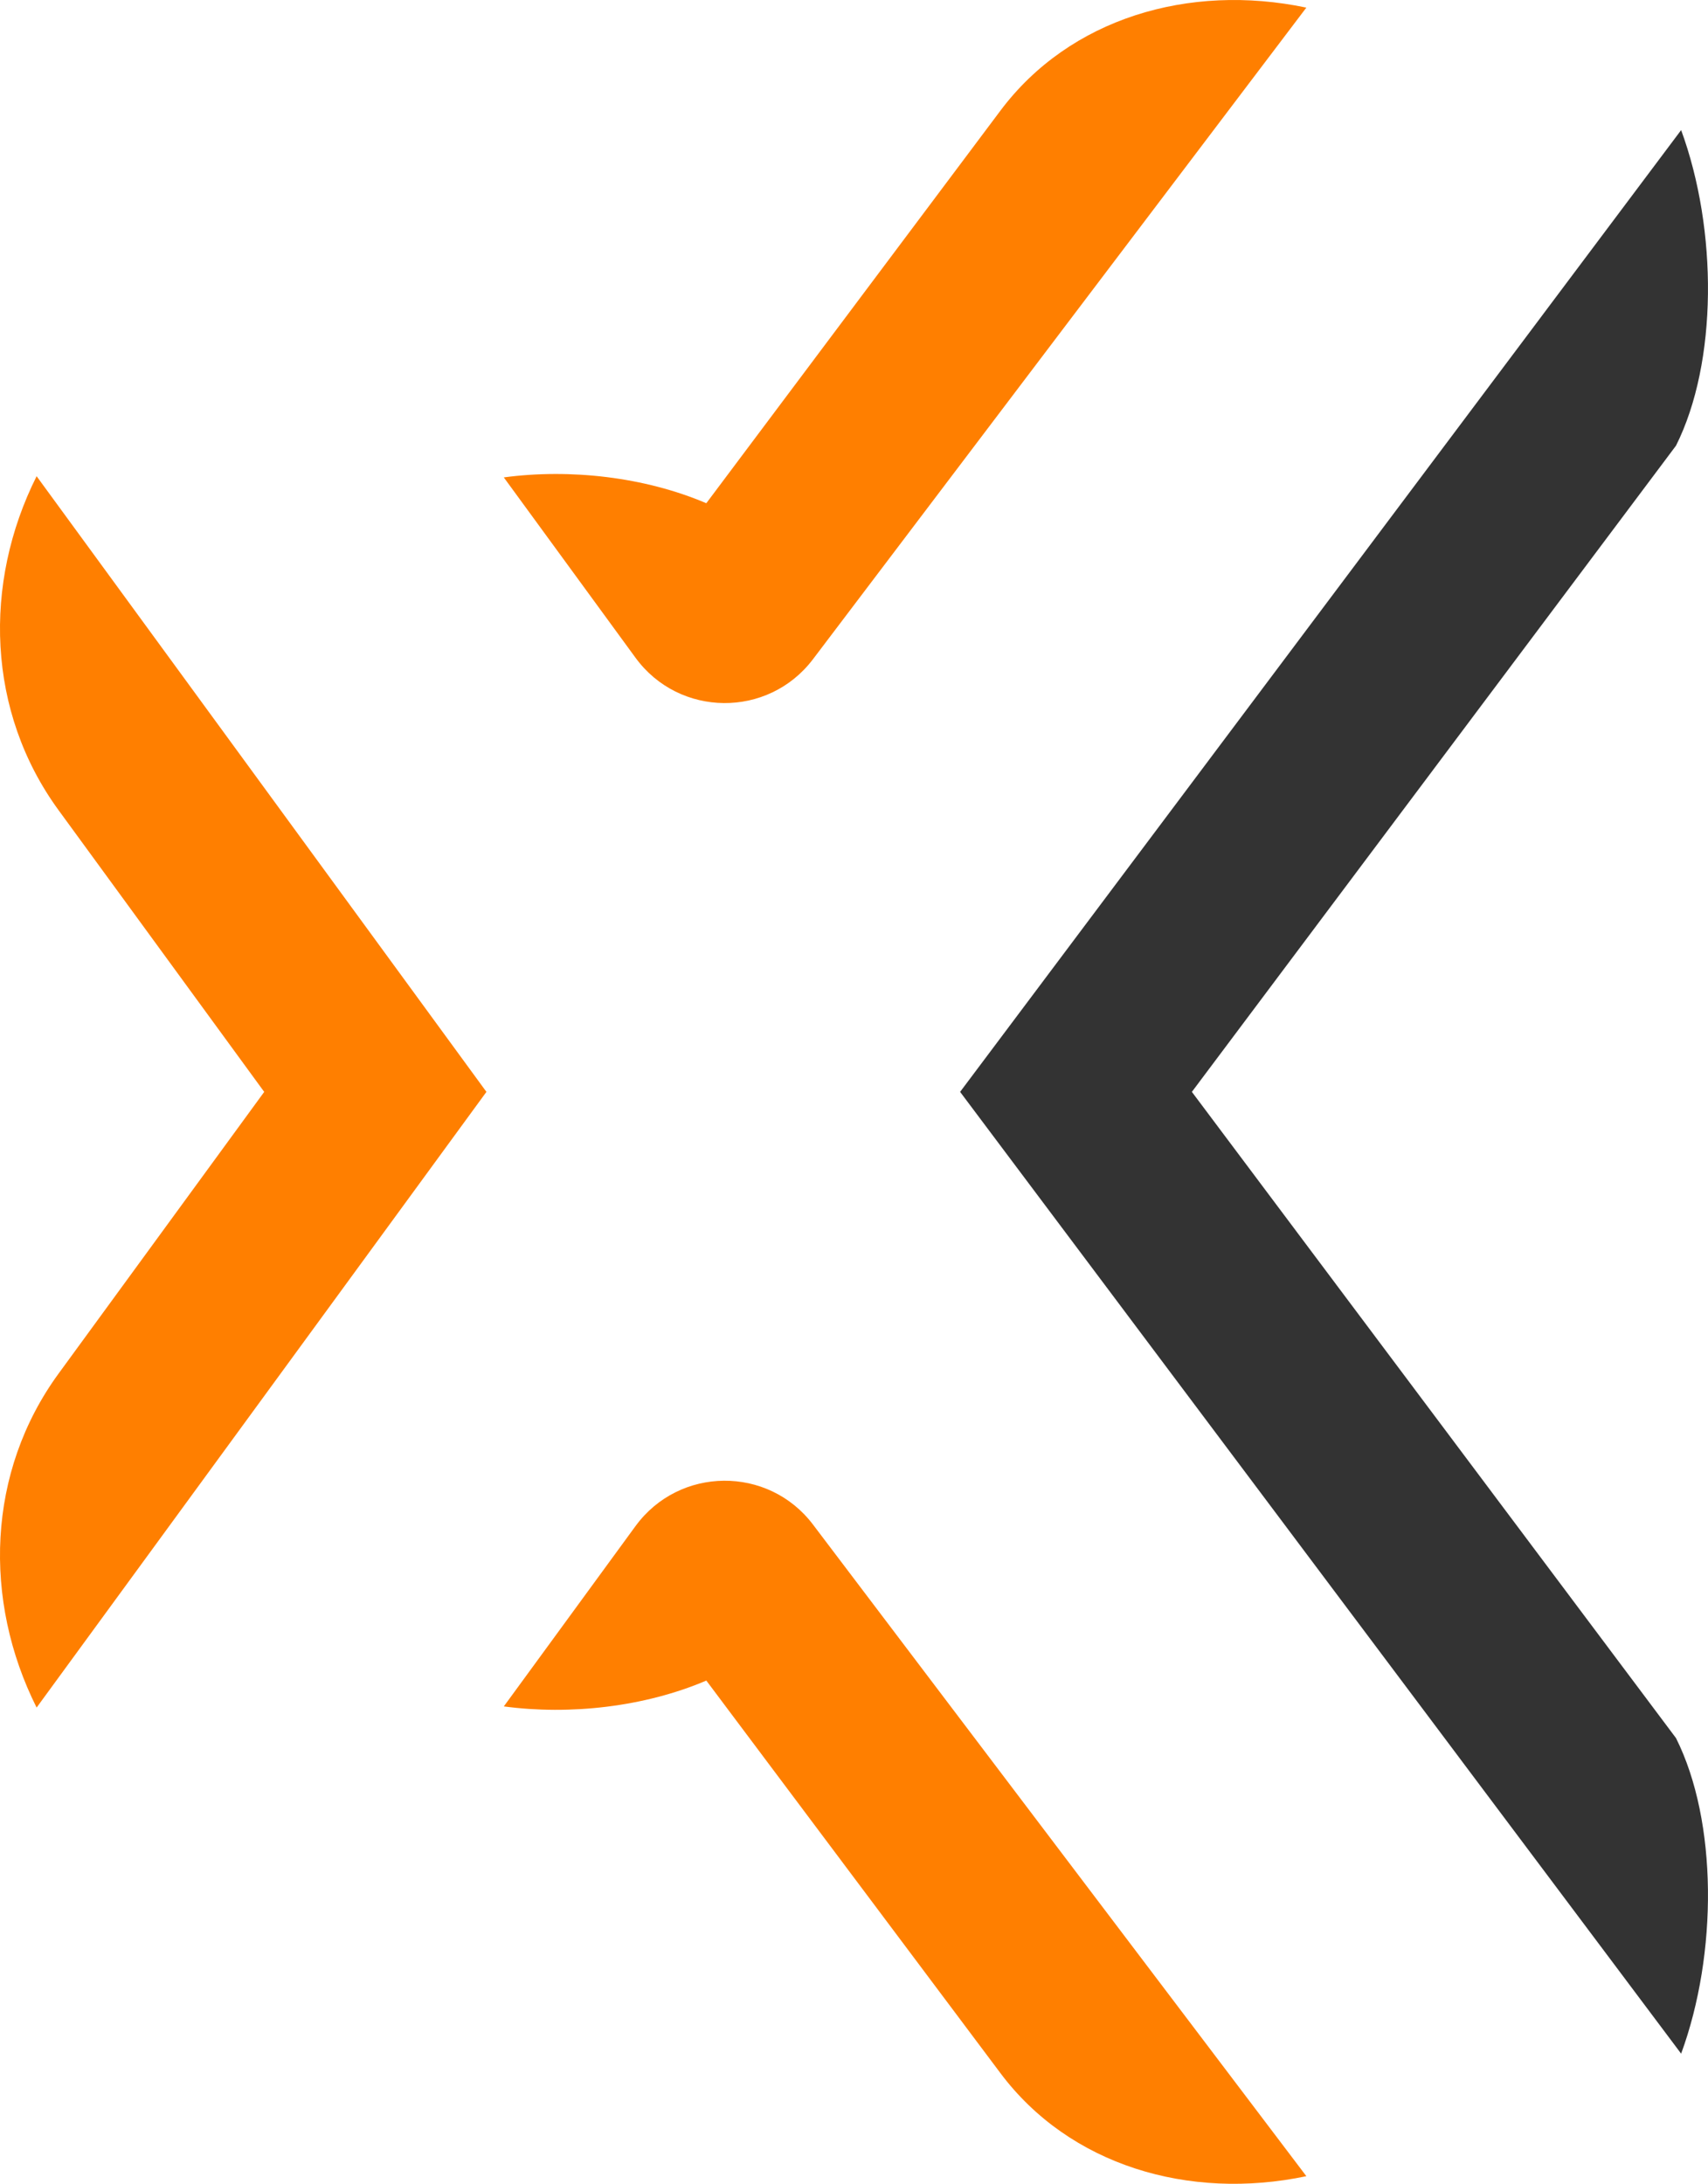
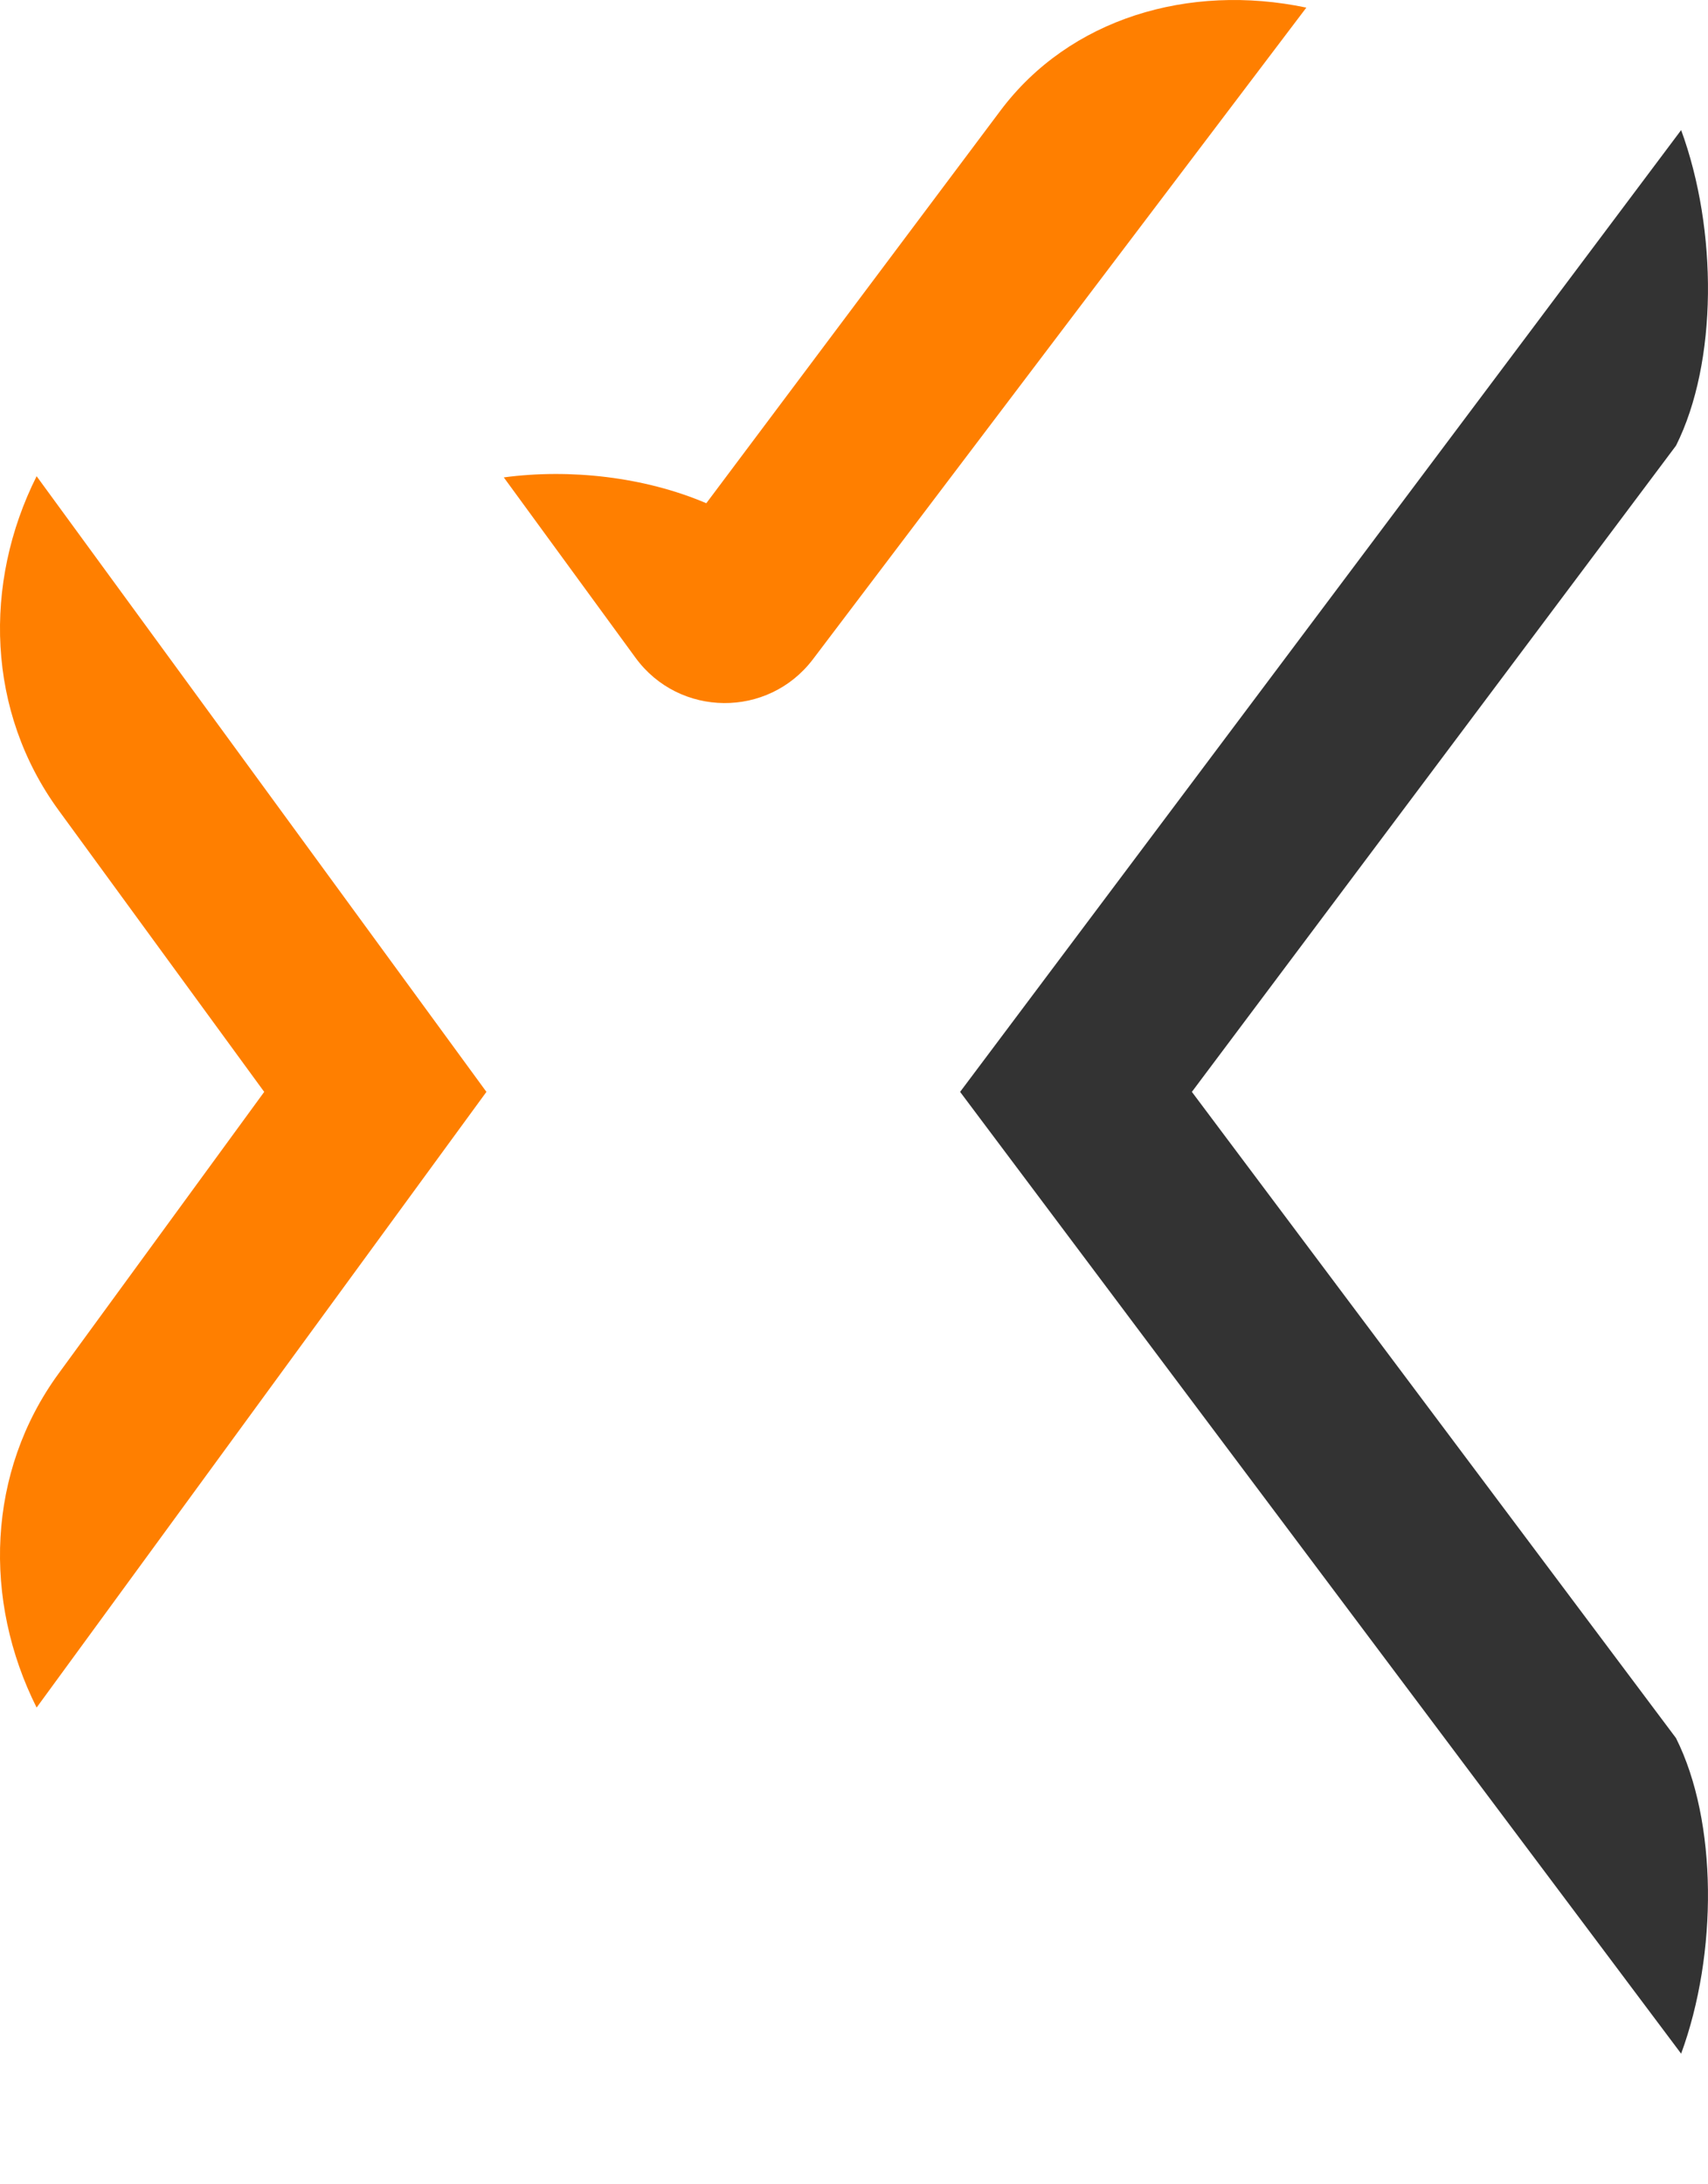
<svg xmlns="http://www.w3.org/2000/svg" id="Layer_2" data-name="Layer 2" viewBox="0 0 856.48 1094.82">
  <defs>
    <style>
      .cls-1 {
        fill: #333;
      }

      .cls-1, .cls-2 {
        stroke-width: 0px;
      }

      .cls-2 {
        fill: #ff7f00;
      }
    </style>
  </defs>
  <g id="Layer_1-2" data-name="Layer 1">
    <g>
      <path class="cls-1" d="m597.66,547.41l242.78-323.99c20.92-41.76,20.93-108.16,2.57-158.2l-361.56,482.18,361.56,482.18c18.36-50.03,18.35-116.43-2.57-158.2l-242.78-323.99Z" />
-       <path class="cls-2" d="m318.67,765.1l-66.03,90.39c33.28,4.46,70.62.24,101.55-12.95l147.49,196.82c34.62,46.2,94.43,64.02,153.4,51.65l-247.4-326.68c-22.43-29.63-67.09-29.24-89,.77Z" />
      <path class="cls-2" d="m29.4,406.22l103.09,141.19-103.09,141.19c-36.02,49.33-38.03,113.64-11.04,167.47l225.56-308.67L18.36,238.75c-26.99,53.83-24.98,118.14,11.04,167.47Z" />
      <path class="cls-2" d="m407.67,330.49L655.07,3.82c-58.97-12.37-118.78,5.45-153.4,51.65l-147.49,196.82c-30.93-13.19-68.27-17.41-101.55-12.95l66.03,90.39c21.92,30.01,66.57,30.39,89,.77Z" />
    </g>
  </g>
</svg>